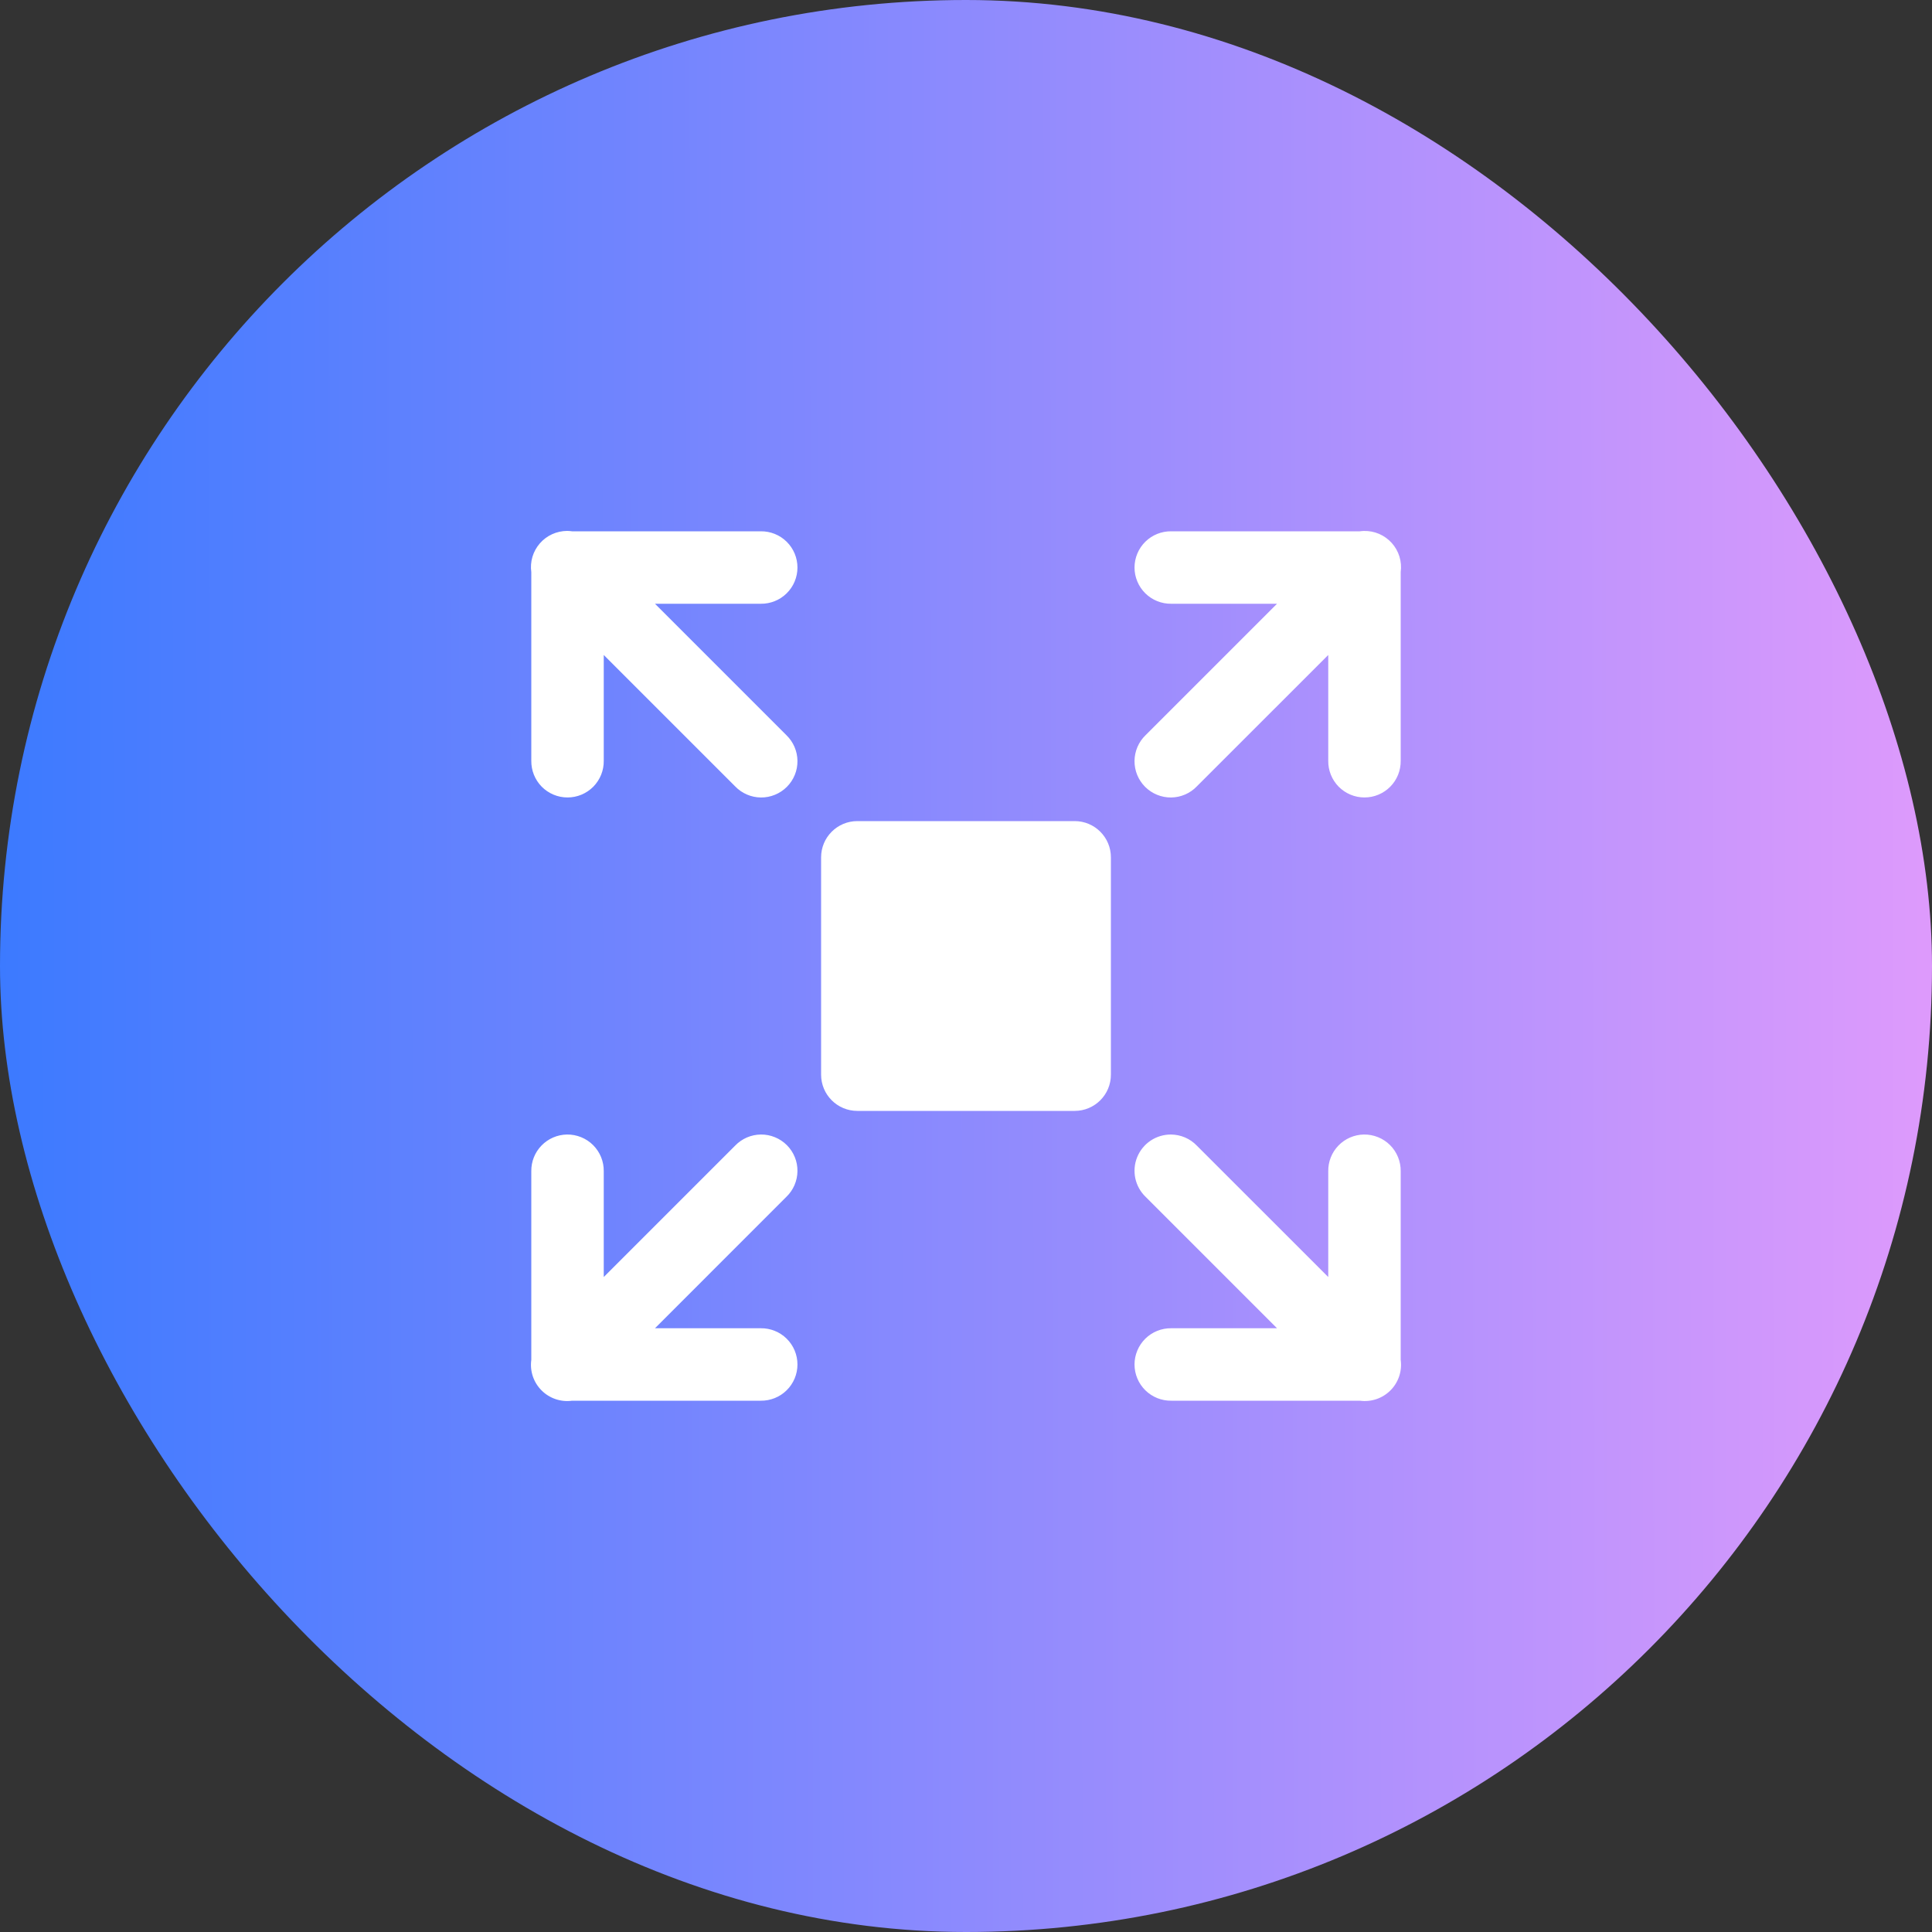
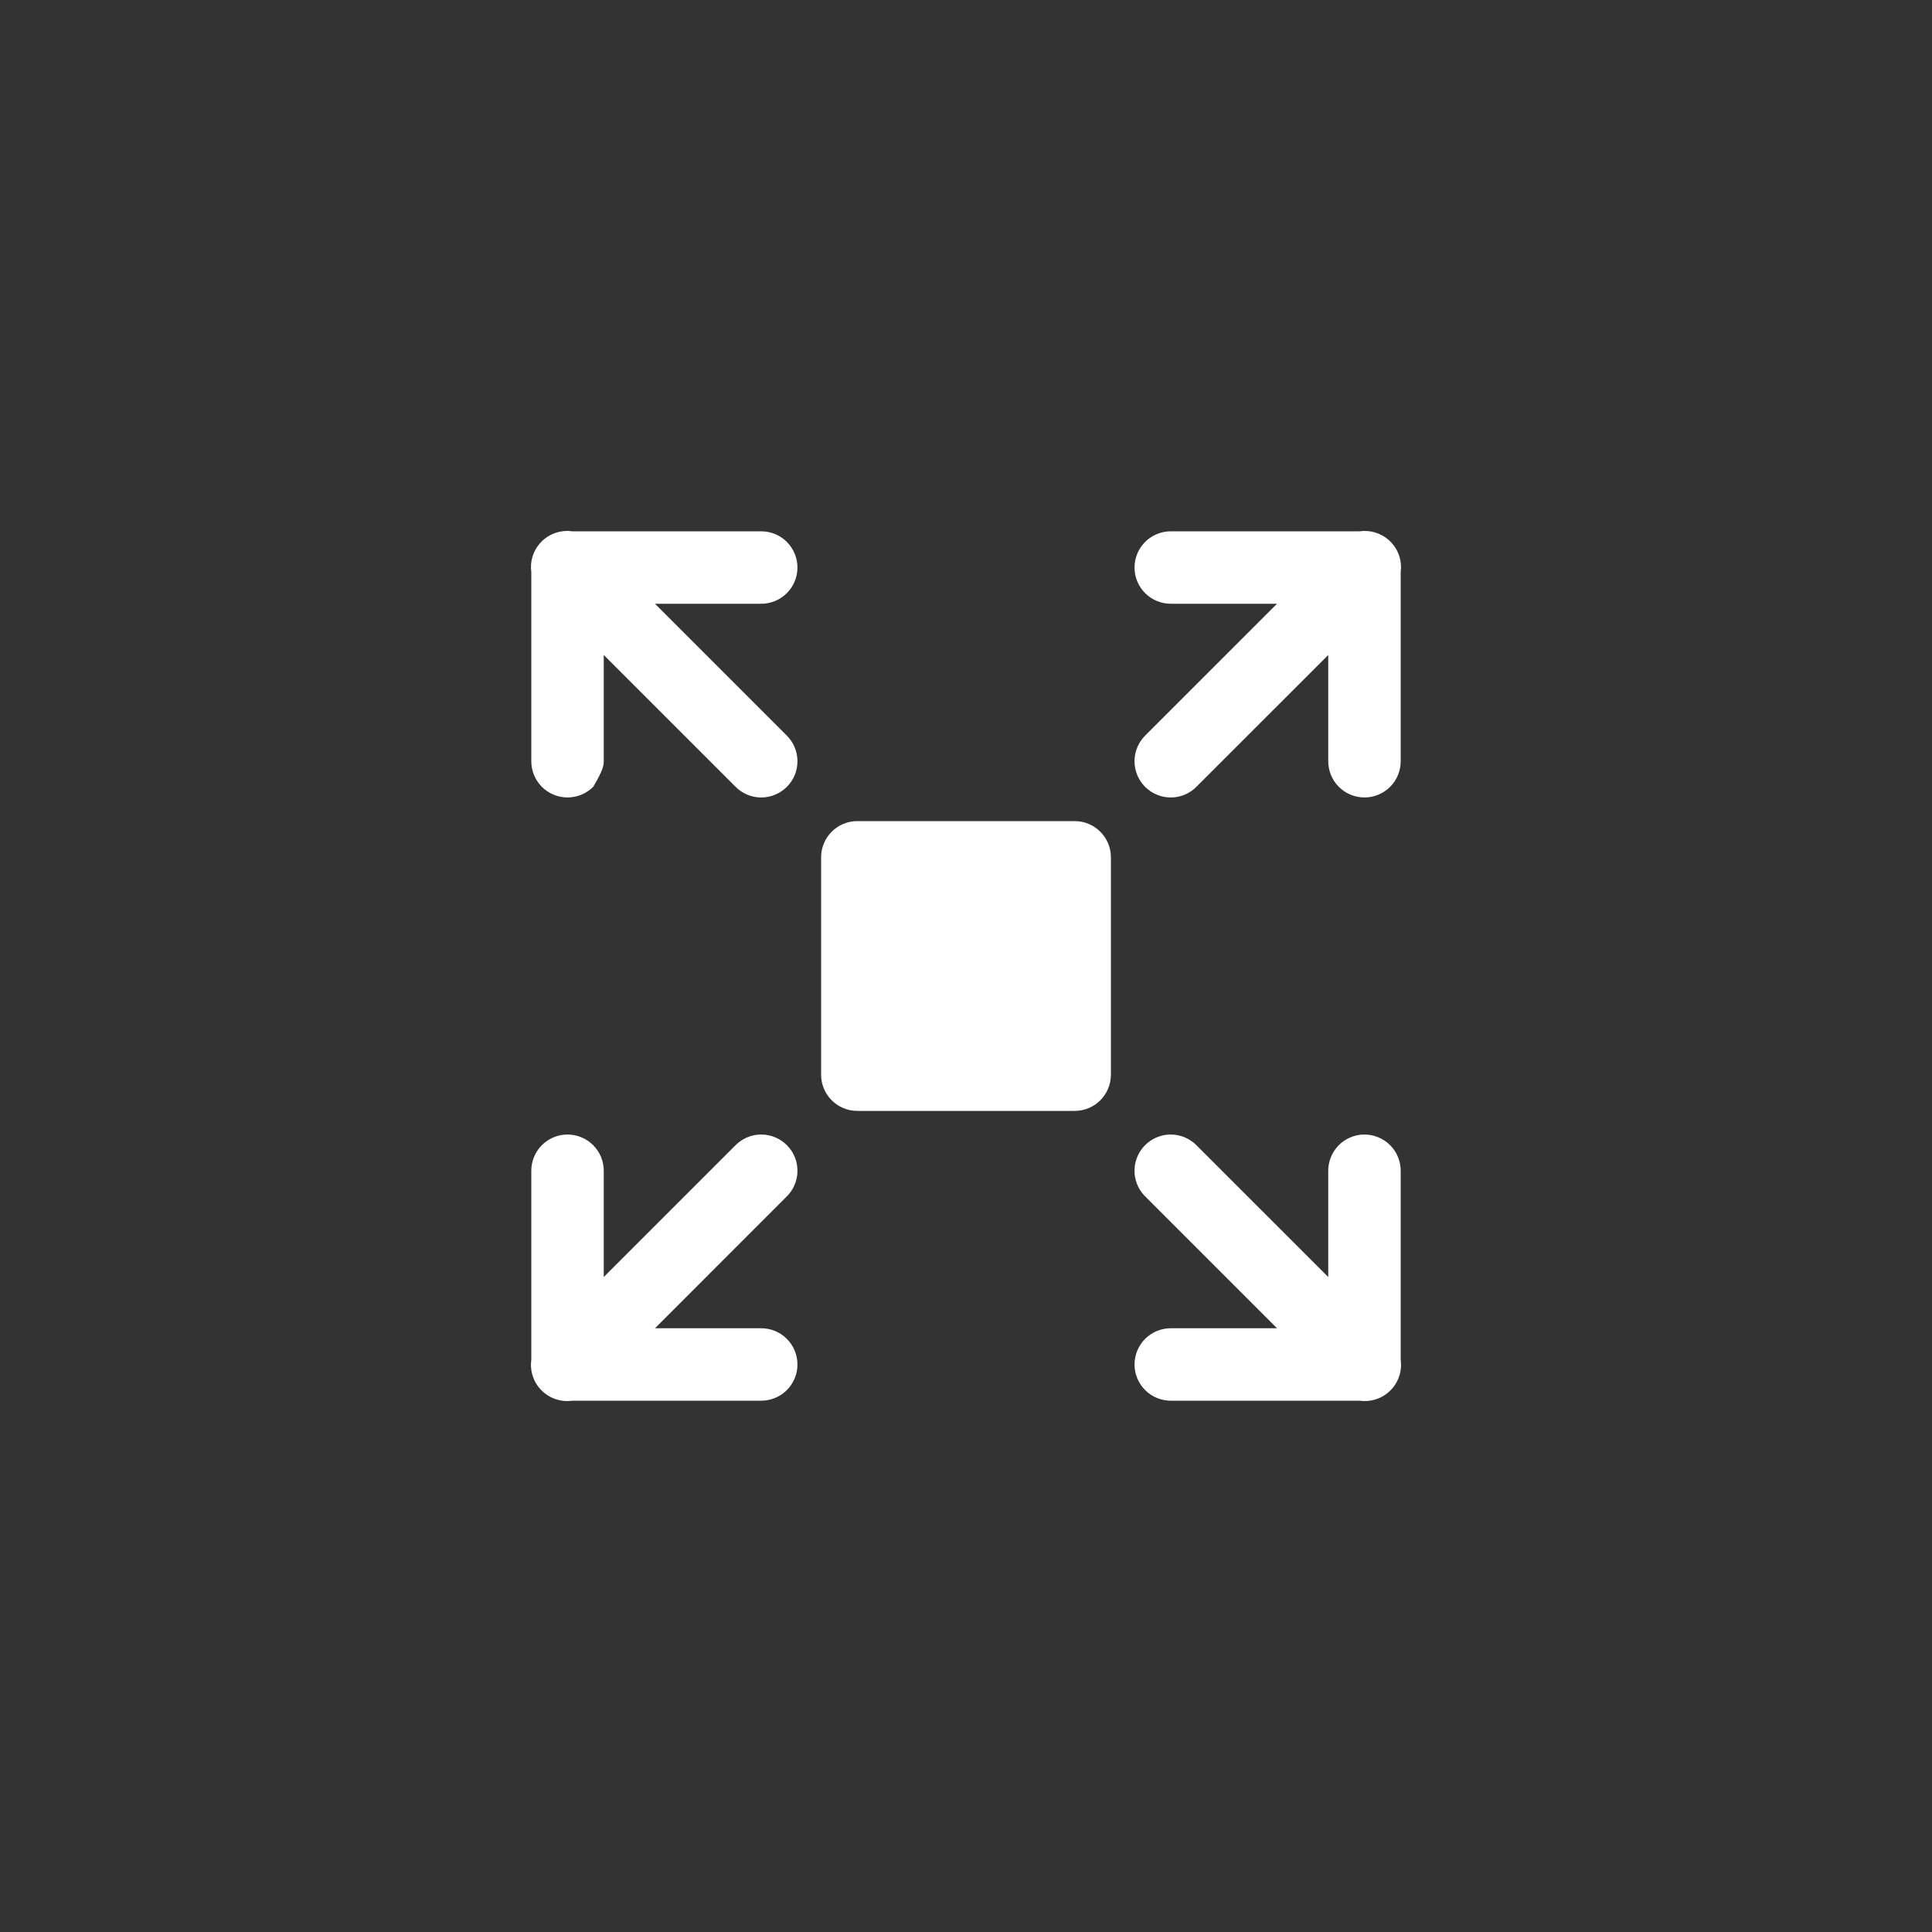
<svg xmlns="http://www.w3.org/2000/svg" width="80" height="80" viewBox="0 0 80 80" fill="none">
  <rect x="0" y="0" width="80" height="80" fill="#333333" stroke="none" />
-   <rect width="80" height="80" rx="40" fill="url(#paint0_linear_3454_13016)" />
-   <path d="M23.484 21.984C23.27 21.985 23.058 22.031 22.863 22.12C22.668 22.209 22.494 22.338 22.354 22.5C22.213 22.662 22.108 22.852 22.047 23.057C21.986 23.263 21.97 23.479 22 23.691V31.5C21.997 31.699 22.034 31.896 22.108 32.081C22.182 32.265 22.292 32.433 22.431 32.575C22.571 32.716 22.737 32.828 22.921 32.905C23.104 32.982 23.301 33.021 23.5 33.021C23.698 33.021 23.895 32.982 24.079 32.905C24.262 32.828 24.428 32.716 24.568 32.575C24.707 32.433 24.817 32.265 24.892 32.081C24.966 31.896 25.003 31.699 25 31.5V27.121L30.439 32.56C30.577 32.705 30.743 32.819 30.926 32.899C31.109 32.978 31.306 33.02 31.506 33.022C31.706 33.024 31.904 32.986 32.088 32.91C32.273 32.835 32.441 32.723 32.582 32.582C32.723 32.441 32.835 32.273 32.91 32.089C32.986 31.904 33.023 31.706 33.021 31.506C33.019 31.307 32.977 31.11 32.898 30.926C32.819 30.743 32.704 30.578 32.56 30.439L27.121 25H31.5C31.698 25.003 31.896 24.966 32.08 24.892C32.265 24.818 32.433 24.708 32.574 24.568C32.716 24.429 32.828 24.262 32.905 24.079C32.981 23.896 33.021 23.699 33.021 23.5C33.021 23.301 32.981 23.104 32.905 22.921C32.828 22.738 32.716 22.571 32.574 22.432C32.433 22.292 32.265 22.182 32.08 22.108C31.896 22.034 31.698 21.997 31.5 22H23.689C23.621 21.99 23.553 21.985 23.484 21.984ZM56.47 21.986C56.416 21.988 56.362 21.992 56.308 22H48.5C48.301 21.997 48.104 22.034 47.919 22.108C47.735 22.182 47.567 22.292 47.425 22.432C47.284 22.571 47.171 22.738 47.095 22.921C47.018 23.104 46.978 23.301 46.978 23.5C46.978 23.699 47.018 23.896 47.095 24.079C47.171 24.262 47.284 24.429 47.425 24.568C47.567 24.708 47.735 24.818 47.919 24.892C48.104 24.966 48.301 25.003 48.5 25H52.879L47.439 30.439C47.295 30.578 47.18 30.743 47.101 30.926C47.022 31.11 46.98 31.307 46.978 31.506C46.976 31.706 47.014 31.904 47.089 32.089C47.165 32.273 47.276 32.441 47.417 32.582C47.559 32.723 47.726 32.835 47.911 32.91C48.096 32.986 48.294 33.024 48.493 33.022C48.693 33.02 48.89 32.978 49.073 32.899C49.257 32.819 49.422 32.705 49.56 32.56L55 27.121V31.5C54.997 31.699 55.034 31.896 55.108 32.081C55.182 32.265 55.292 32.433 55.431 32.575C55.571 32.716 55.737 32.828 55.921 32.905C56.104 32.982 56.301 33.021 56.5 33.021C56.699 33.021 56.895 32.982 57.079 32.905C57.262 32.828 57.428 32.716 57.568 32.575C57.708 32.433 57.818 32.265 57.892 32.081C57.966 31.896 58.002 31.699 58 31.5V23.689C58.029 23.474 58.011 23.254 57.948 23.046C57.884 22.837 57.775 22.646 57.63 22.484C57.484 22.322 57.305 22.193 57.105 22.107C56.905 22.021 56.688 21.98 56.47 21.986ZM35.5 34C34.672 34 34 34.671 34 35.5V44.5C34 45.329 34.672 46 35.5 46H44.5C45.328 46 46 45.329 46 44.5V35.5C46 34.671 45.328 34 44.5 34H35.5ZM23.476 46.978C23.079 46.985 22.7 47.148 22.423 47.434C22.146 47.719 21.994 48.102 22 48.5V56.31C21.968 56.54 21.99 56.773 22.064 56.993C22.138 57.212 22.262 57.412 22.426 57.575C22.59 57.739 22.789 57.862 23.009 57.936C23.228 58.01 23.462 58.032 23.691 58H31.5C31.698 58.003 31.896 57.966 32.08 57.892C32.265 57.818 32.433 57.708 32.574 57.568C32.716 57.429 32.828 57.262 32.905 57.079C32.981 56.896 33.021 56.699 33.021 56.5C33.021 56.301 32.981 56.104 32.905 55.921C32.828 55.738 32.716 55.571 32.574 55.432C32.433 55.292 32.265 55.182 32.08 55.108C31.896 55.034 31.698 54.997 31.5 55H27.121L32.56 49.56C32.704 49.422 32.819 49.257 32.898 49.074C32.977 48.89 33.019 48.693 33.021 48.494C33.023 48.294 32.986 48.096 32.91 47.911C32.835 47.727 32.723 47.559 32.582 47.418C32.441 47.277 32.273 47.165 32.088 47.09C31.904 47.014 31.706 46.976 31.506 46.978C31.306 46.98 31.109 47.022 30.926 47.101C30.743 47.181 30.577 47.295 30.439 47.44L25 52.879V48.5C25.003 48.299 24.965 48.1 24.89 47.914C24.814 47.728 24.702 47.559 24.56 47.417C24.418 47.275 24.249 47.163 24.062 47.088C23.876 47.013 23.677 46.975 23.476 46.978ZM48.486 46.978C48.186 46.977 47.893 47.065 47.643 47.232C47.394 47.399 47.201 47.637 47.088 47.915C46.975 48.193 46.949 48.498 47.011 48.792C47.074 49.085 47.223 49.353 47.439 49.56L52.879 55H48.5C48.301 54.997 48.104 55.034 47.919 55.108C47.735 55.182 47.567 55.292 47.425 55.432C47.284 55.571 47.171 55.738 47.095 55.921C47.018 56.104 46.978 56.301 46.978 56.5C46.978 56.699 47.018 56.896 47.095 57.079C47.171 57.262 47.284 57.429 47.425 57.568C47.567 57.708 47.735 57.818 47.919 57.892C48.104 57.966 48.301 58.003 48.5 58H56.31C56.54 58.031 56.773 58.009 56.993 57.935C57.212 57.861 57.411 57.738 57.575 57.574C57.739 57.41 57.862 57.211 57.936 56.991C58.01 56.772 58.031 56.538 58 56.309V48.5C58.003 48.299 57.965 48.1 57.889 47.914C57.814 47.728 57.702 47.559 57.56 47.417C57.418 47.275 57.249 47.163 57.062 47.088C56.876 47.013 56.677 46.975 56.476 46.978C56.079 46.985 55.7 47.148 55.423 47.434C55.146 47.719 54.994 48.102 55 48.5V52.879L49.56 47.44C49.421 47.295 49.254 47.179 49.07 47.1C48.885 47.021 48.687 46.98 48.486 46.978Z" fill="white" />
+   <path d="M23.484 21.984C23.27 21.985 23.058 22.031 22.863 22.12C22.668 22.209 22.494 22.338 22.354 22.5C22.213 22.662 22.108 22.852 22.047 23.057C21.986 23.263 21.97 23.479 22 23.691V31.5C21.997 31.699 22.034 31.896 22.108 32.081C22.182 32.265 22.292 32.433 22.431 32.575C22.571 32.716 22.737 32.828 22.921 32.905C23.104 32.982 23.301 33.021 23.5 33.021C23.698 33.021 23.895 32.982 24.079 32.905C24.262 32.828 24.428 32.716 24.568 32.575C24.966 31.896 25.003 31.699 25 31.5V27.121L30.439 32.56C30.577 32.705 30.743 32.819 30.926 32.899C31.109 32.978 31.306 33.02 31.506 33.022C31.706 33.024 31.904 32.986 32.088 32.91C32.273 32.835 32.441 32.723 32.582 32.582C32.723 32.441 32.835 32.273 32.91 32.089C32.986 31.904 33.023 31.706 33.021 31.506C33.019 31.307 32.977 31.11 32.898 30.926C32.819 30.743 32.704 30.578 32.56 30.439L27.121 25H31.5C31.698 25.003 31.896 24.966 32.08 24.892C32.265 24.818 32.433 24.708 32.574 24.568C32.716 24.429 32.828 24.262 32.905 24.079C32.981 23.896 33.021 23.699 33.021 23.5C33.021 23.301 32.981 23.104 32.905 22.921C32.828 22.738 32.716 22.571 32.574 22.432C32.433 22.292 32.265 22.182 32.08 22.108C31.896 22.034 31.698 21.997 31.5 22H23.689C23.621 21.99 23.553 21.985 23.484 21.984ZM56.47 21.986C56.416 21.988 56.362 21.992 56.308 22H48.5C48.301 21.997 48.104 22.034 47.919 22.108C47.735 22.182 47.567 22.292 47.425 22.432C47.284 22.571 47.171 22.738 47.095 22.921C47.018 23.104 46.978 23.301 46.978 23.5C46.978 23.699 47.018 23.896 47.095 24.079C47.171 24.262 47.284 24.429 47.425 24.568C47.567 24.708 47.735 24.818 47.919 24.892C48.104 24.966 48.301 25.003 48.5 25H52.879L47.439 30.439C47.295 30.578 47.18 30.743 47.101 30.926C47.022 31.11 46.98 31.307 46.978 31.506C46.976 31.706 47.014 31.904 47.089 32.089C47.165 32.273 47.276 32.441 47.417 32.582C47.559 32.723 47.726 32.835 47.911 32.91C48.096 32.986 48.294 33.024 48.493 33.022C48.693 33.02 48.89 32.978 49.073 32.899C49.257 32.819 49.422 32.705 49.56 32.56L55 27.121V31.5C54.997 31.699 55.034 31.896 55.108 32.081C55.182 32.265 55.292 32.433 55.431 32.575C55.571 32.716 55.737 32.828 55.921 32.905C56.104 32.982 56.301 33.021 56.5 33.021C56.699 33.021 56.895 32.982 57.079 32.905C57.262 32.828 57.428 32.716 57.568 32.575C57.708 32.433 57.818 32.265 57.892 32.081C57.966 31.896 58.002 31.699 58 31.5V23.689C58.029 23.474 58.011 23.254 57.948 23.046C57.884 22.837 57.775 22.646 57.63 22.484C57.484 22.322 57.305 22.193 57.105 22.107C56.905 22.021 56.688 21.98 56.47 21.986ZM35.5 34C34.672 34 34 34.671 34 35.5V44.5C34 45.329 34.672 46 35.5 46H44.5C45.328 46 46 45.329 46 44.5V35.5C46 34.671 45.328 34 44.5 34H35.5ZM23.476 46.978C23.079 46.985 22.7 47.148 22.423 47.434C22.146 47.719 21.994 48.102 22 48.5V56.31C21.968 56.54 21.99 56.773 22.064 56.993C22.138 57.212 22.262 57.412 22.426 57.575C22.59 57.739 22.789 57.862 23.009 57.936C23.228 58.01 23.462 58.032 23.691 58H31.5C31.698 58.003 31.896 57.966 32.08 57.892C32.265 57.818 32.433 57.708 32.574 57.568C32.716 57.429 32.828 57.262 32.905 57.079C32.981 56.896 33.021 56.699 33.021 56.5C33.021 56.301 32.981 56.104 32.905 55.921C32.828 55.738 32.716 55.571 32.574 55.432C32.433 55.292 32.265 55.182 32.08 55.108C31.896 55.034 31.698 54.997 31.5 55H27.121L32.56 49.56C32.704 49.422 32.819 49.257 32.898 49.074C32.977 48.89 33.019 48.693 33.021 48.494C33.023 48.294 32.986 48.096 32.91 47.911C32.835 47.727 32.723 47.559 32.582 47.418C32.441 47.277 32.273 47.165 32.088 47.09C31.904 47.014 31.706 46.976 31.506 46.978C31.306 46.98 31.109 47.022 30.926 47.101C30.743 47.181 30.577 47.295 30.439 47.44L25 52.879V48.5C25.003 48.299 24.965 48.1 24.89 47.914C24.814 47.728 24.702 47.559 24.56 47.417C24.418 47.275 24.249 47.163 24.062 47.088C23.876 47.013 23.677 46.975 23.476 46.978ZM48.486 46.978C48.186 46.977 47.893 47.065 47.643 47.232C47.394 47.399 47.201 47.637 47.088 47.915C46.975 48.193 46.949 48.498 47.011 48.792C47.074 49.085 47.223 49.353 47.439 49.56L52.879 55H48.5C48.301 54.997 48.104 55.034 47.919 55.108C47.735 55.182 47.567 55.292 47.425 55.432C47.284 55.571 47.171 55.738 47.095 55.921C47.018 56.104 46.978 56.301 46.978 56.5C46.978 56.699 47.018 56.896 47.095 57.079C47.171 57.262 47.284 57.429 47.425 57.568C47.567 57.708 47.735 57.818 47.919 57.892C48.104 57.966 48.301 58.003 48.5 58H56.31C56.54 58.031 56.773 58.009 56.993 57.935C57.212 57.861 57.411 57.738 57.575 57.574C57.739 57.41 57.862 57.211 57.936 56.991C58.01 56.772 58.031 56.538 58 56.309V48.5C58.003 48.299 57.965 48.1 57.889 47.914C57.814 47.728 57.702 47.559 57.56 47.417C57.418 47.275 57.249 47.163 57.062 47.088C56.876 47.013 56.677 46.975 56.476 46.978C56.079 46.985 55.7 47.148 55.423 47.434C55.146 47.719 54.994 48.102 55 48.5V52.879L49.56 47.44C49.421 47.295 49.254 47.179 49.07 47.1C48.885 47.021 48.687 46.98 48.486 46.978Z" fill="white" />
  <defs>
    <linearGradient id="paint0_linear_3454_13016" x1="2.97247e-07" y1="35.111" x2="80.007" y2="34.973" gradientUnits="userSpaceOnUse">
      <stop stop-color="#3C7AFF" />
      <stop offset="0.995" stop-color="#DD9AFC" />
    </linearGradient>
  </defs>
</svg>